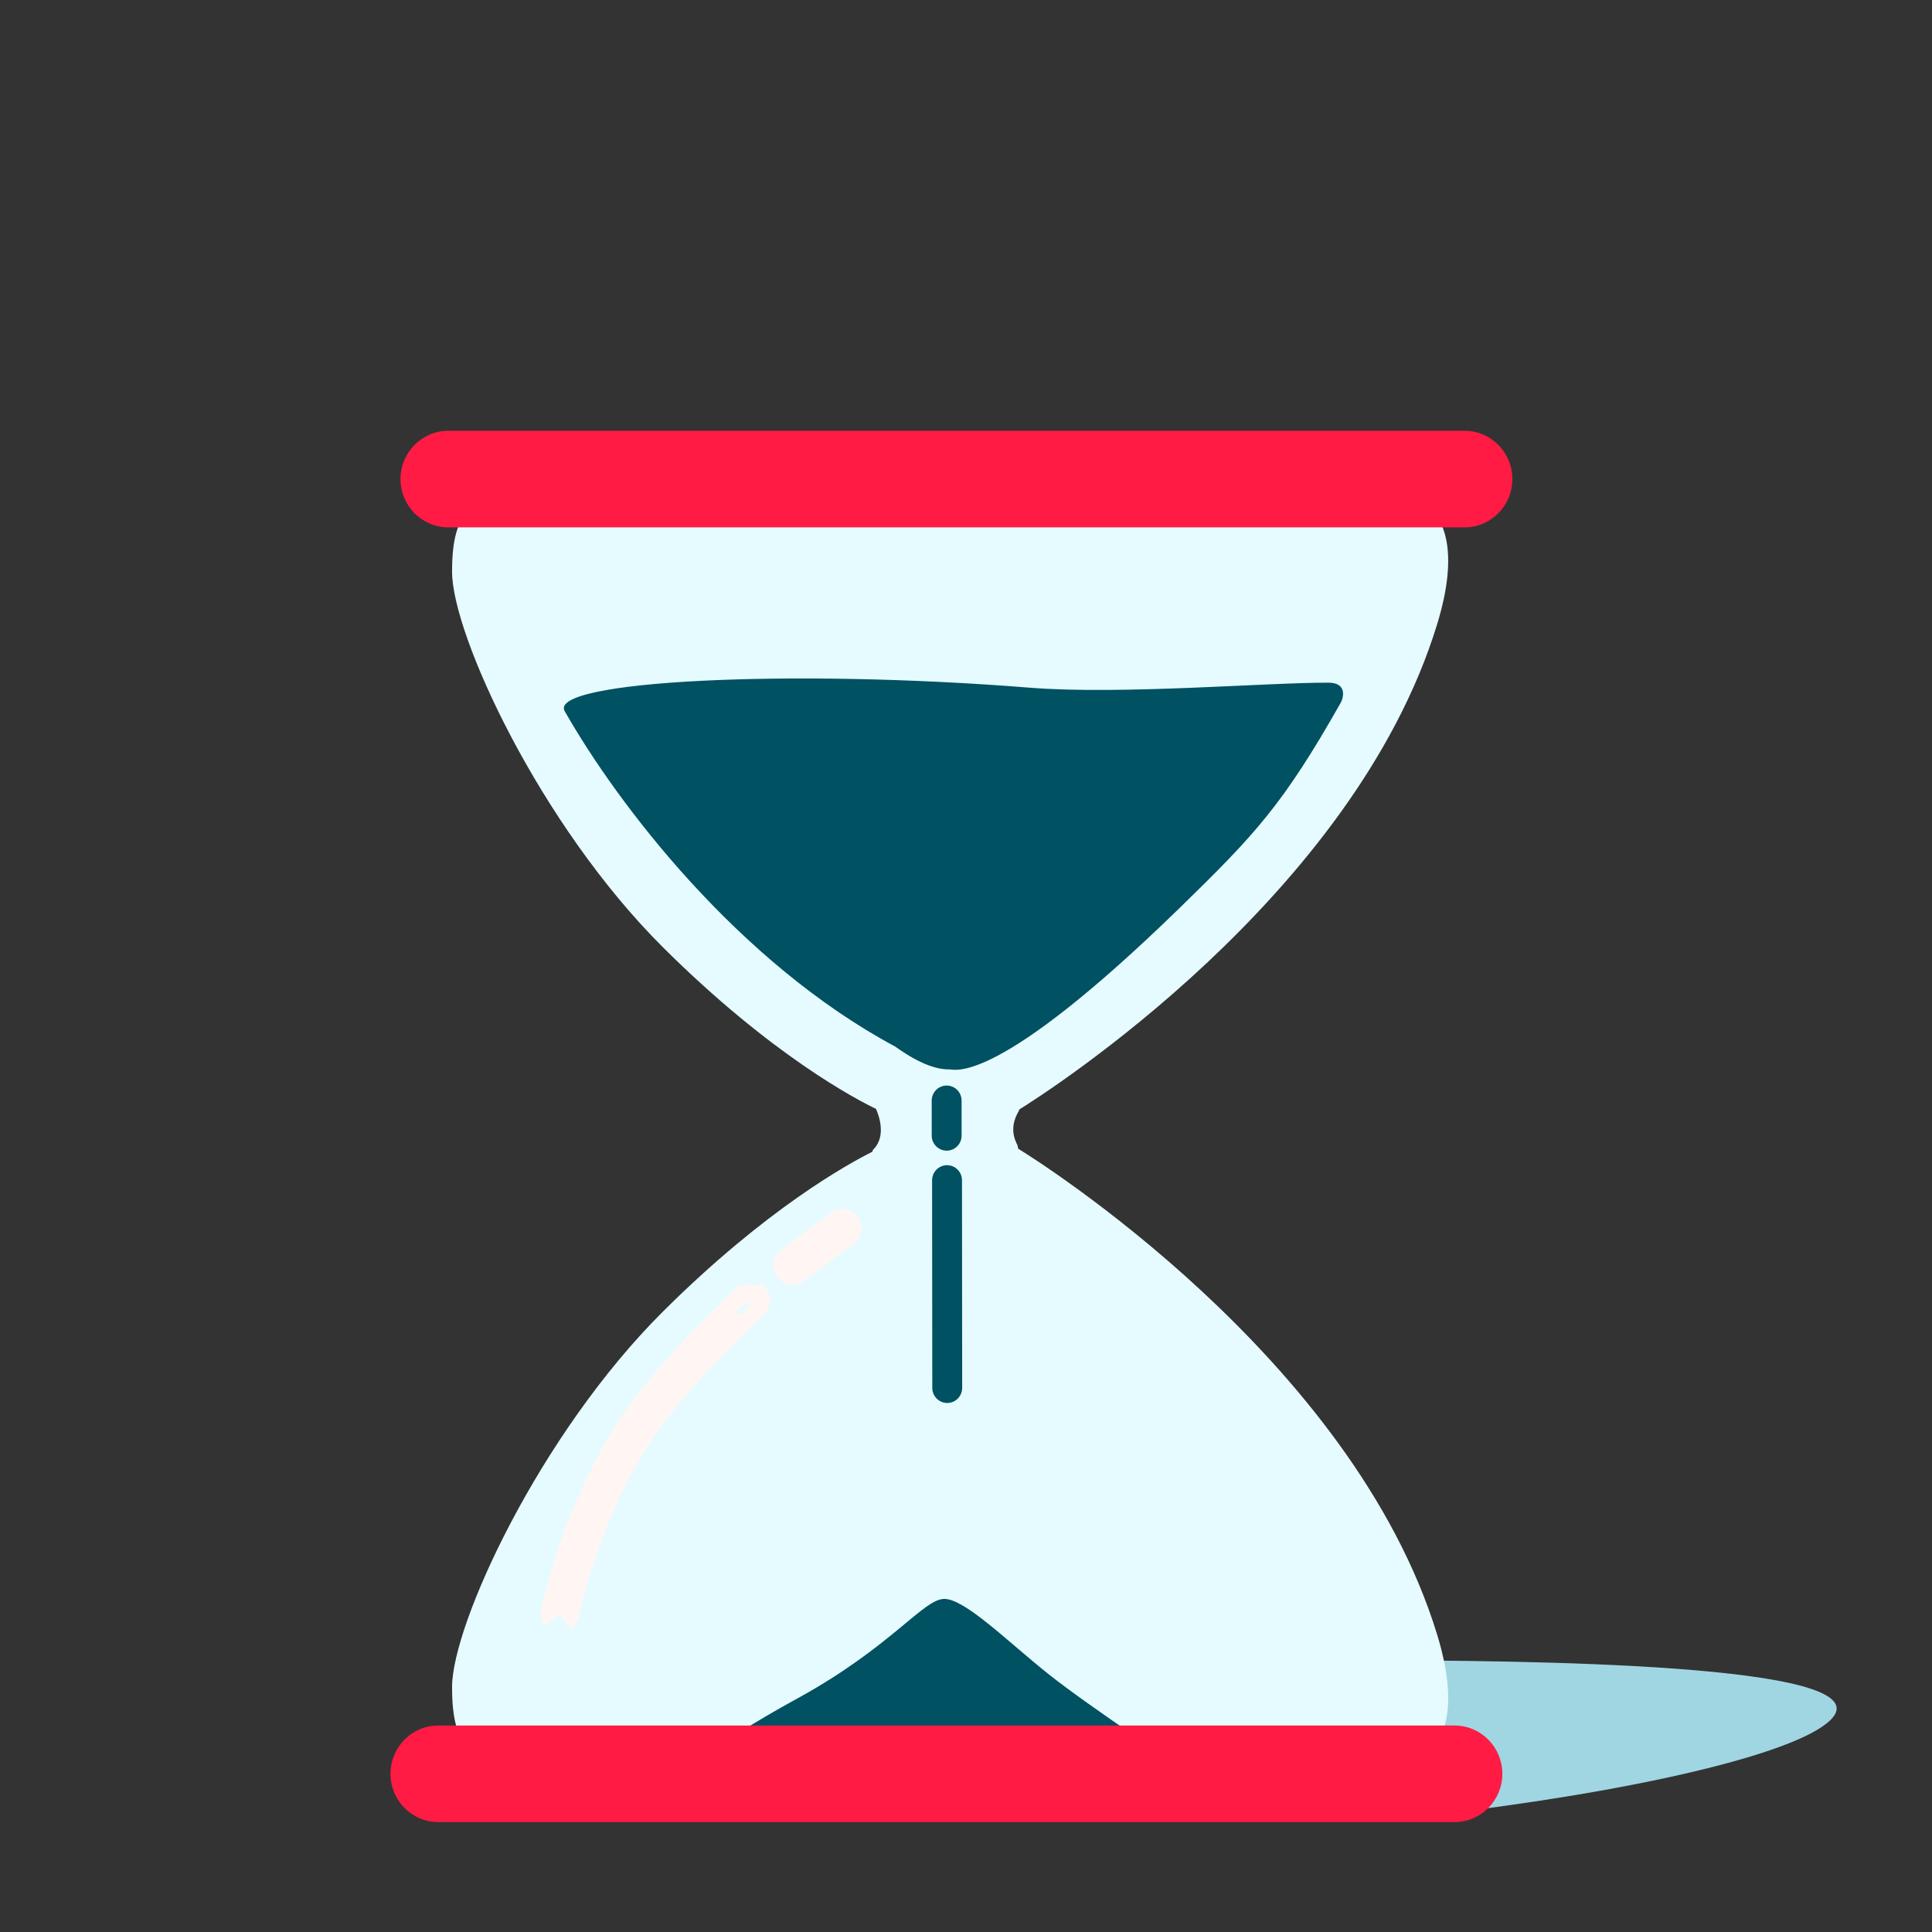
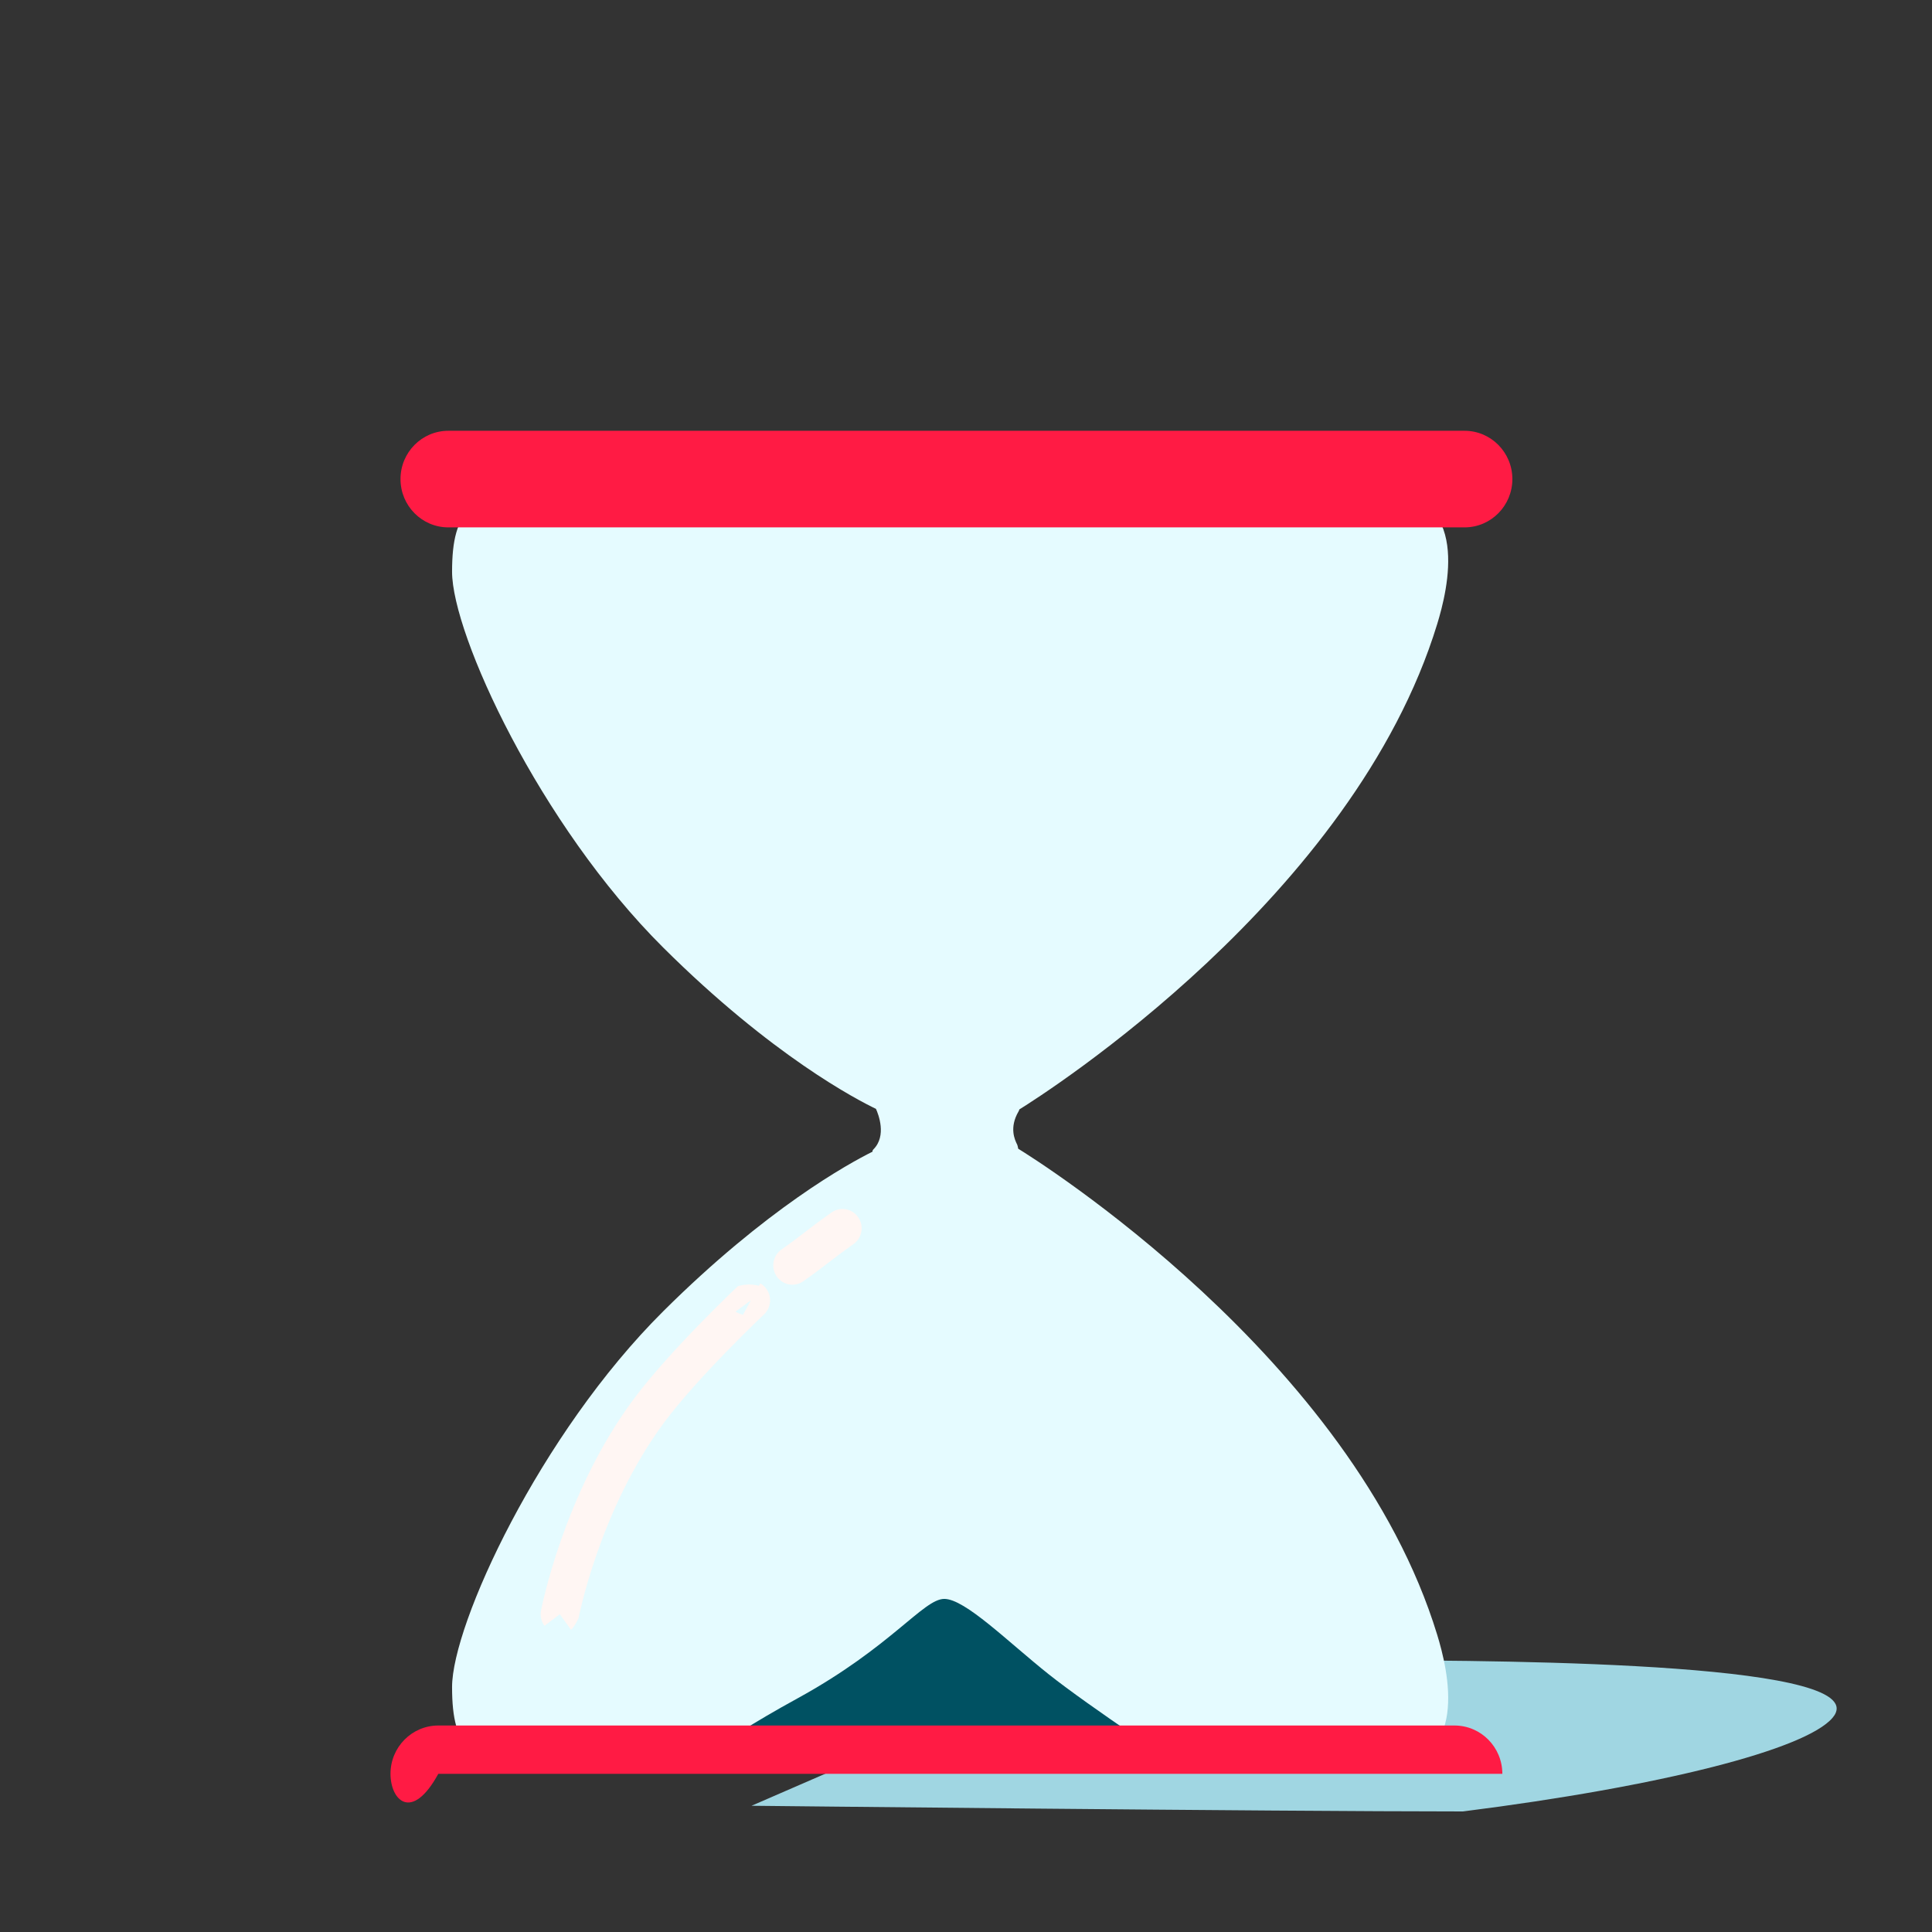
<svg xmlns="http://www.w3.org/2000/svg" width="100" height="100" viewBox="0 0 100 100" fill="none">
  <rect x="0" y="0" width="100" height="100" fill="#333333" stroke="none" />
  <path fill-rule="evenodd" clip-rule="evenodd" d="M48.025 89.502C48.025 89.502 61.593 85.936 70.297 85.936C79.002 85.936 97.246 86.108 94.85 88.916C93.452 90.555 86.019 92.458 75.72 93.76C66.024 93.76 38.899 93.466 38.899 93.466L48.025 89.502Z" fill="#A0D6E2" />
  <path fill-rule="evenodd" clip-rule="evenodd" d="M28.206 25.429C24.405 25.429 23.399 26.349 23.399 29.595C23.399 32.84 27.937 42.686 34.324 49.042C39.965 54.655 44.384 56.937 45.339 57.394C45.464 57.669 45.905 58.786 45.213 59.486C45.167 59.532 45.152 59.573 45.163 59.61C43.922 60.226 39.672 62.554 34.324 67.876C27.937 74.231 23.399 84.077 23.399 87.322C23.399 90.568 24.405 91.488 28.206 91.488H71.391C76.239 91.488 74.915 86.337 74.391 84.622C69.997 70.248 53.575 59.993 52.702 59.457C52.688 59.376 52.669 59.285 52.654 59.255C52.651 59.249 52.648 59.243 52.645 59.237C52.53 59.003 52.221 58.372 52.726 57.516C52.745 57.484 52.756 57.453 52.76 57.425C54.132 56.573 70.072 46.424 74.391 32.295C74.915 30.581 76.239 25.429 71.391 25.429H28.206Z" fill="#E5FBFF" />
-   <path fill-rule="evenodd" clip-rule="evenodd" d="M29.23 36.812C31.973 41.637 38.2 49.808 46.339 54.173C47.618 55.09 48.507 55.361 49.143 55.352C49.429 55.348 51.571 56.23 61.027 47.025C64.987 43.17 66.423 41.628 69.399 36.367C69.534 36.128 69.747 35.339 68.762 35.335C65.608 35.322 58.02 35.972 53.278 35.593C40.883 34.602 28.334 35.236 29.23 36.812Z" fill="#005162" />
  <path fill-rule="evenodd" clip-rule="evenodd" d="M61.378 91.63C61.378 91.63 56.408 88.353 54.281 86.66C52.154 84.967 49.955 82.759 48.875 82.759C47.796 82.759 46.132 85.246 41.285 87.904C36.438 90.561 35.73 91.63 35.73 91.63H61.378Z" fill="#005162" />
  <path fill-rule="evenodd" clip-rule="evenodd" d="M20.73 24.797C20.73 23.416 21.838 22.297 23.206 22.297H75.805C77.171 22.297 78.28 23.416 78.28 24.797C78.28 26.178 77.171 27.297 75.805 27.297H23.206C21.838 27.297 20.73 26.178 20.73 24.797Z" fill="#FF1B44" />
-   <path fill-rule="evenodd" clip-rule="evenodd" d="M20.212 91.812C20.212 90.432 21.32 89.312 22.687 89.312H75.286C76.653 89.312 77.761 90.432 77.761 91.812C77.761 93.193 76.653 94.312 75.286 94.312H22.687C21.32 94.312 20.212 93.193 20.212 91.812Z" fill="#FF1B44" />
-   <path d="M49.029 72.618C48.632 72.618 48.305 72.317 48.26 71.929L48.255 71.838L48.245 61.092C48.245 60.661 48.591 60.311 49.018 60.31C49.415 60.31 49.742 60.611 49.787 61L49.792 61.091L49.802 71.836C49.802 72.268 49.456 72.618 49.029 72.618Z" fill="#005162" />
-   <path d="M49 59.558C48.604 59.558 48.276 59.257 48.231 58.869L48.226 58.778L48.225 56.97C48.224 56.538 48.571 56.188 48.998 56.188C49.395 56.188 49.722 56.489 49.767 56.877L49.772 56.968L49.773 58.776C49.774 59.208 49.428 59.558 49 59.558Z" fill="#005162" />
+   <path fill-rule="evenodd" clip-rule="evenodd" d="M20.212 91.812C20.212 90.432 21.32 89.312 22.687 89.312H75.286C76.653 89.312 77.761 90.432 77.761 91.812H22.687C21.32 94.312 20.212 93.193 20.212 91.812Z" fill="#FF1B44" />
  <path fill-rule="evenodd" clip-rule="evenodd" d="M40.201 66.066C39.889 65.612 40.001 64.989 40.45 64.674C40.965 64.313 41.274 64.075 41.613 63.814C41.621 63.807 41.629 63.801 41.637 63.795C41.993 63.52 42.381 63.223 43.041 62.757C43.489 62.44 44.107 62.551 44.42 63.004C44.733 63.456 44.623 64.08 44.175 64.396C43.547 64.839 43.184 65.118 42.839 65.385C42.83 65.391 42.821 65.398 42.812 65.405C42.469 65.67 42.131 65.93 41.579 66.317C41.13 66.632 40.513 66.519 40.201 66.066Z" fill="#FFF6F3" />
  <path fill-rule="evenodd" clip-rule="evenodd" d="M37.613 69.948C36.524 71.068 35.24 72.462 34.37 73.636C32.704 75.883 31.594 78.41 30.9 80.395C30.554 81.383 30.315 82.228 30.162 82.823C30.086 83.12 30.032 83.354 29.997 83.512C29.98 83.59 29.967 83.65 29.959 83.689L29.951 83.731L29.949 83.741L29.948 83.742C29.944 83.752 29.808 84.093 29.558 84.361L28.976 83.552L28.183 84.151C28.008 83.914 27.952 83.625 28.005 83.357L28.006 83.356L28.009 83.34L28.02 83.283C28.03 83.235 28.045 83.165 28.064 83.076C28.104 82.898 28.163 82.642 28.245 82.321C28.41 81.681 28.665 80.78 29.033 79.729C29.766 77.634 30.957 74.903 32.785 72.437C33.738 71.151 35.1 69.678 36.201 68.546C36.755 67.976 37.252 67.484 37.611 67.134C37.79 66.959 37.935 66.819 38.035 66.723C38.085 66.675 38.124 66.637 38.151 66.612L38.182 66.583L38.193 66.572C38.193 66.572 38.709 66.395 39.283 66.553L39.352 66.429C39.829 66.698 40 67.308 39.734 67.79C39.679 67.889 39.61 67.976 39.53 68.048L39.509 68.068C39.484 68.092 39.447 68.127 39.398 68.173C39.302 68.266 39.161 68.401 38.987 68.572C38.638 68.912 38.154 69.392 37.613 69.948ZM38.456 68.052L38.869 67.302L38.068 67.89C38.197 67.965 38.328 68.016 38.456 68.052Z" fill="#FFF6F3" />
</svg>